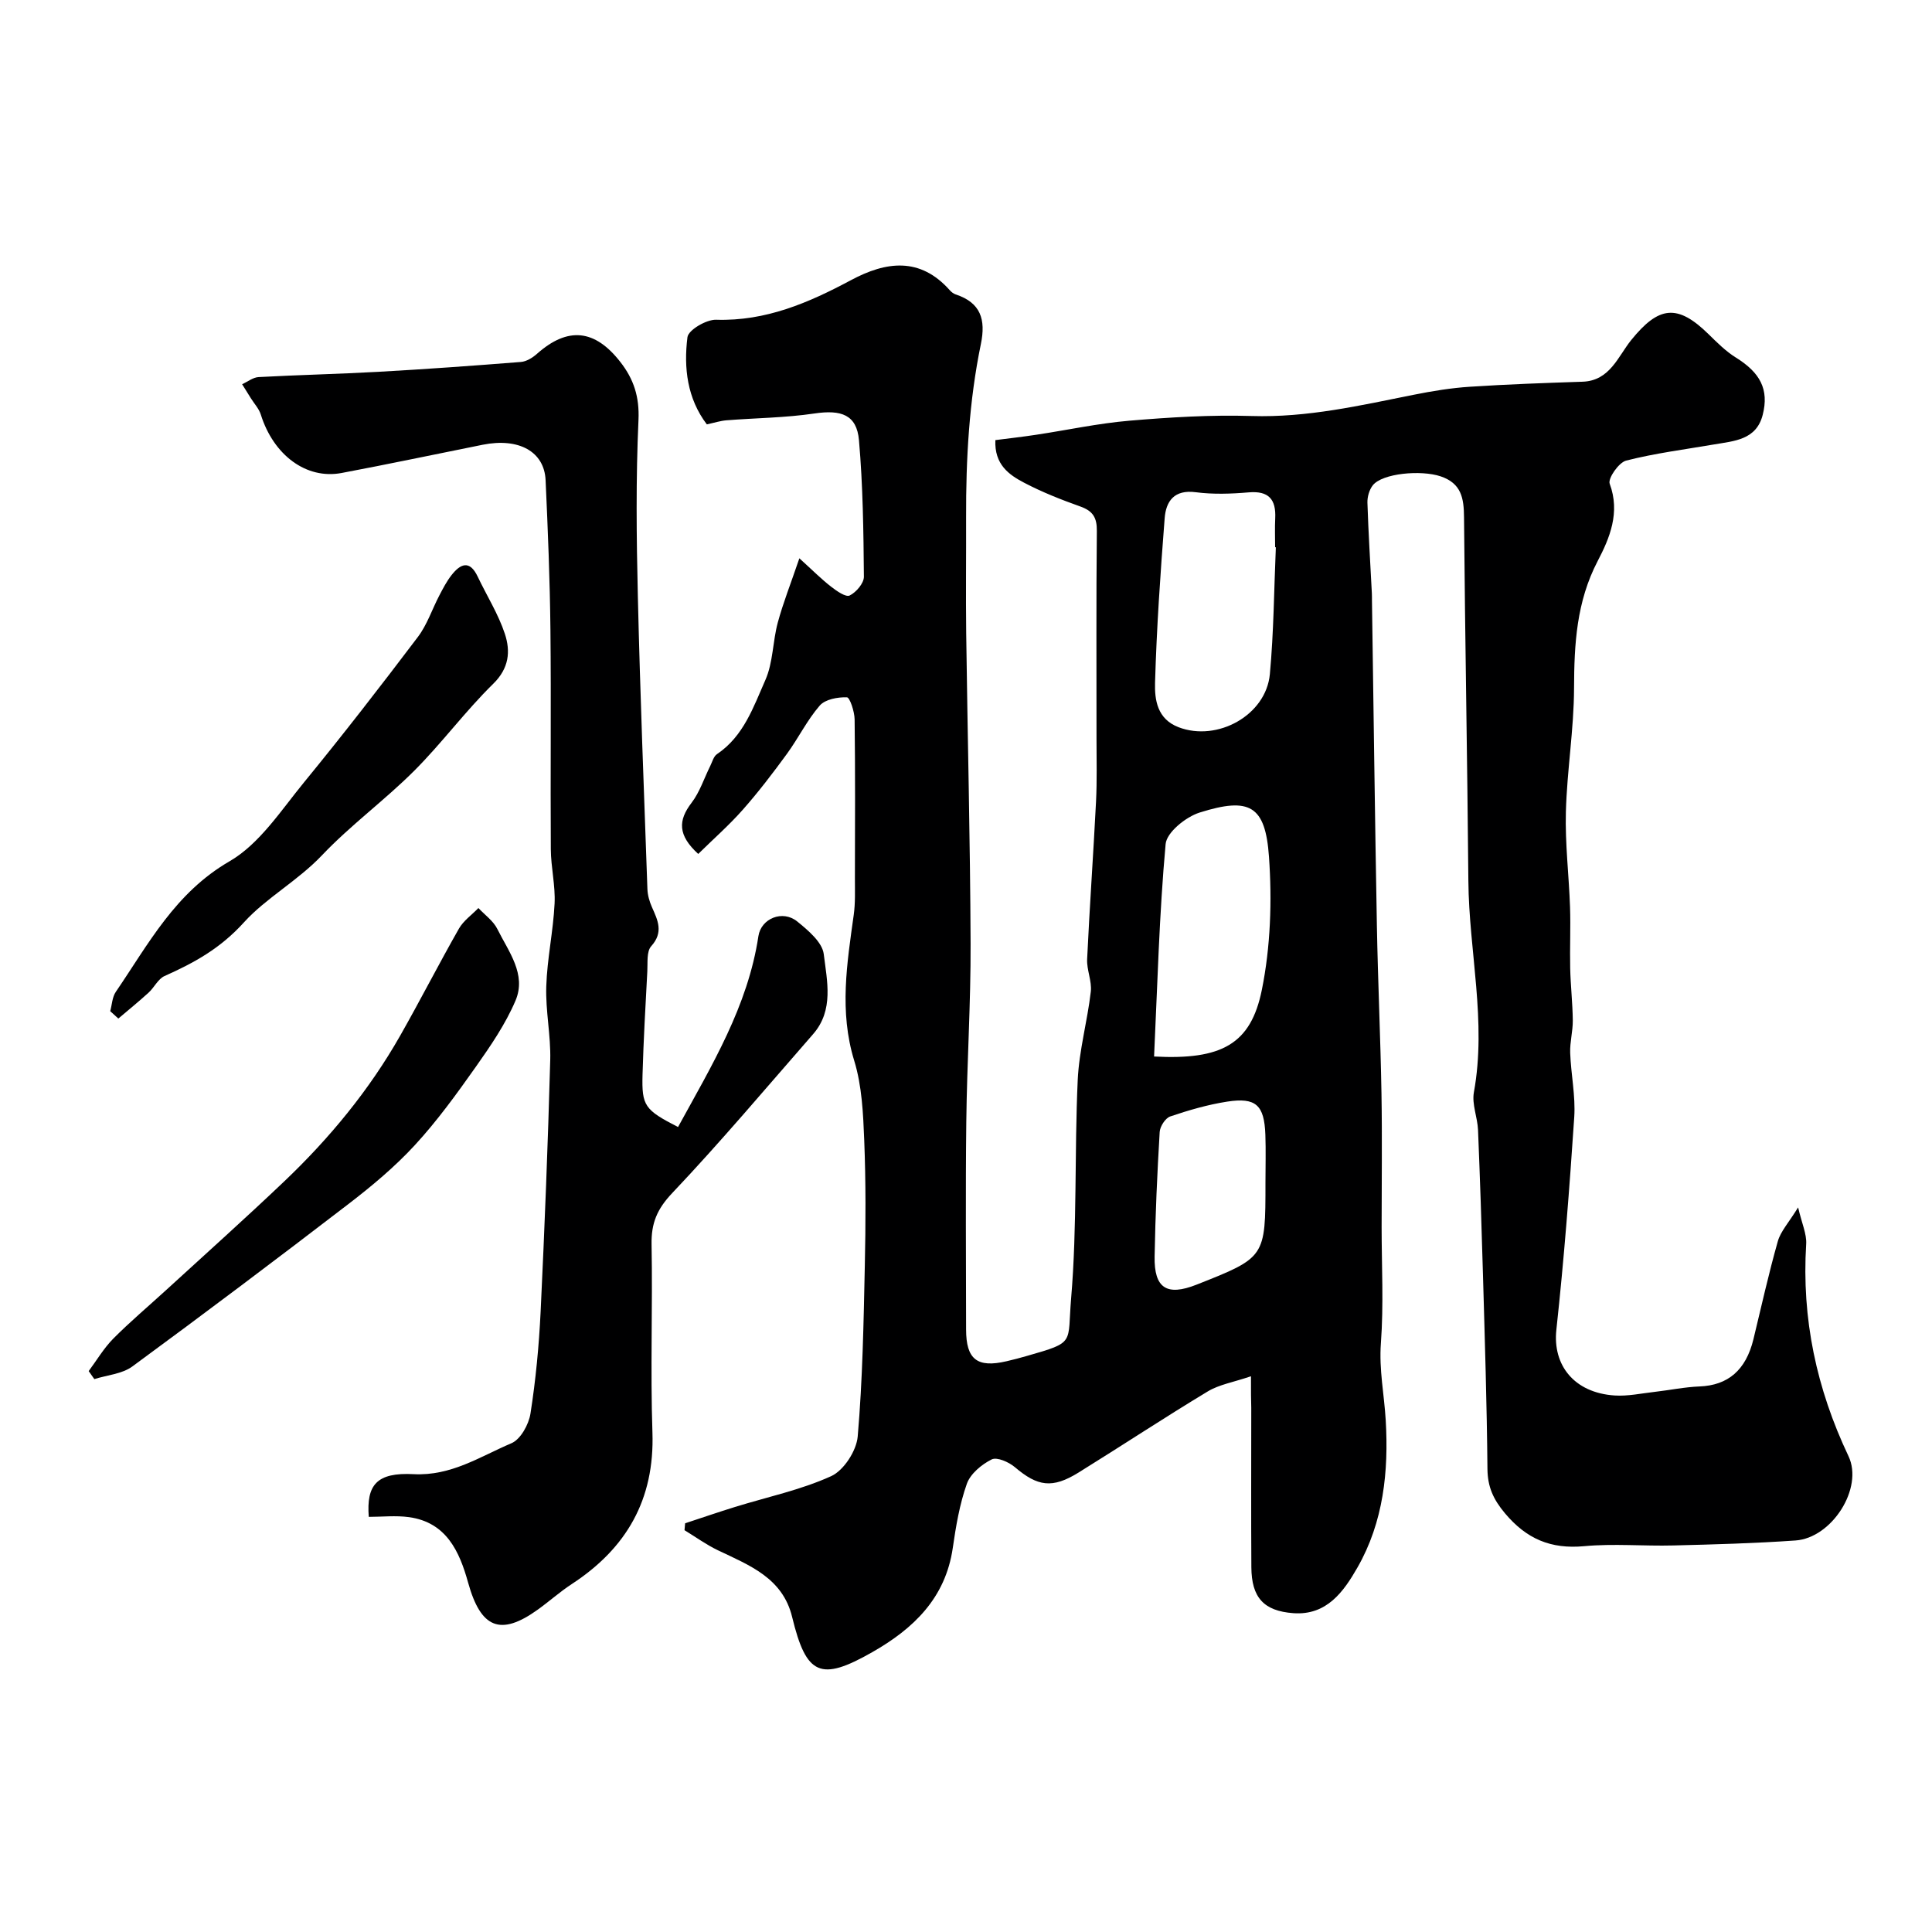
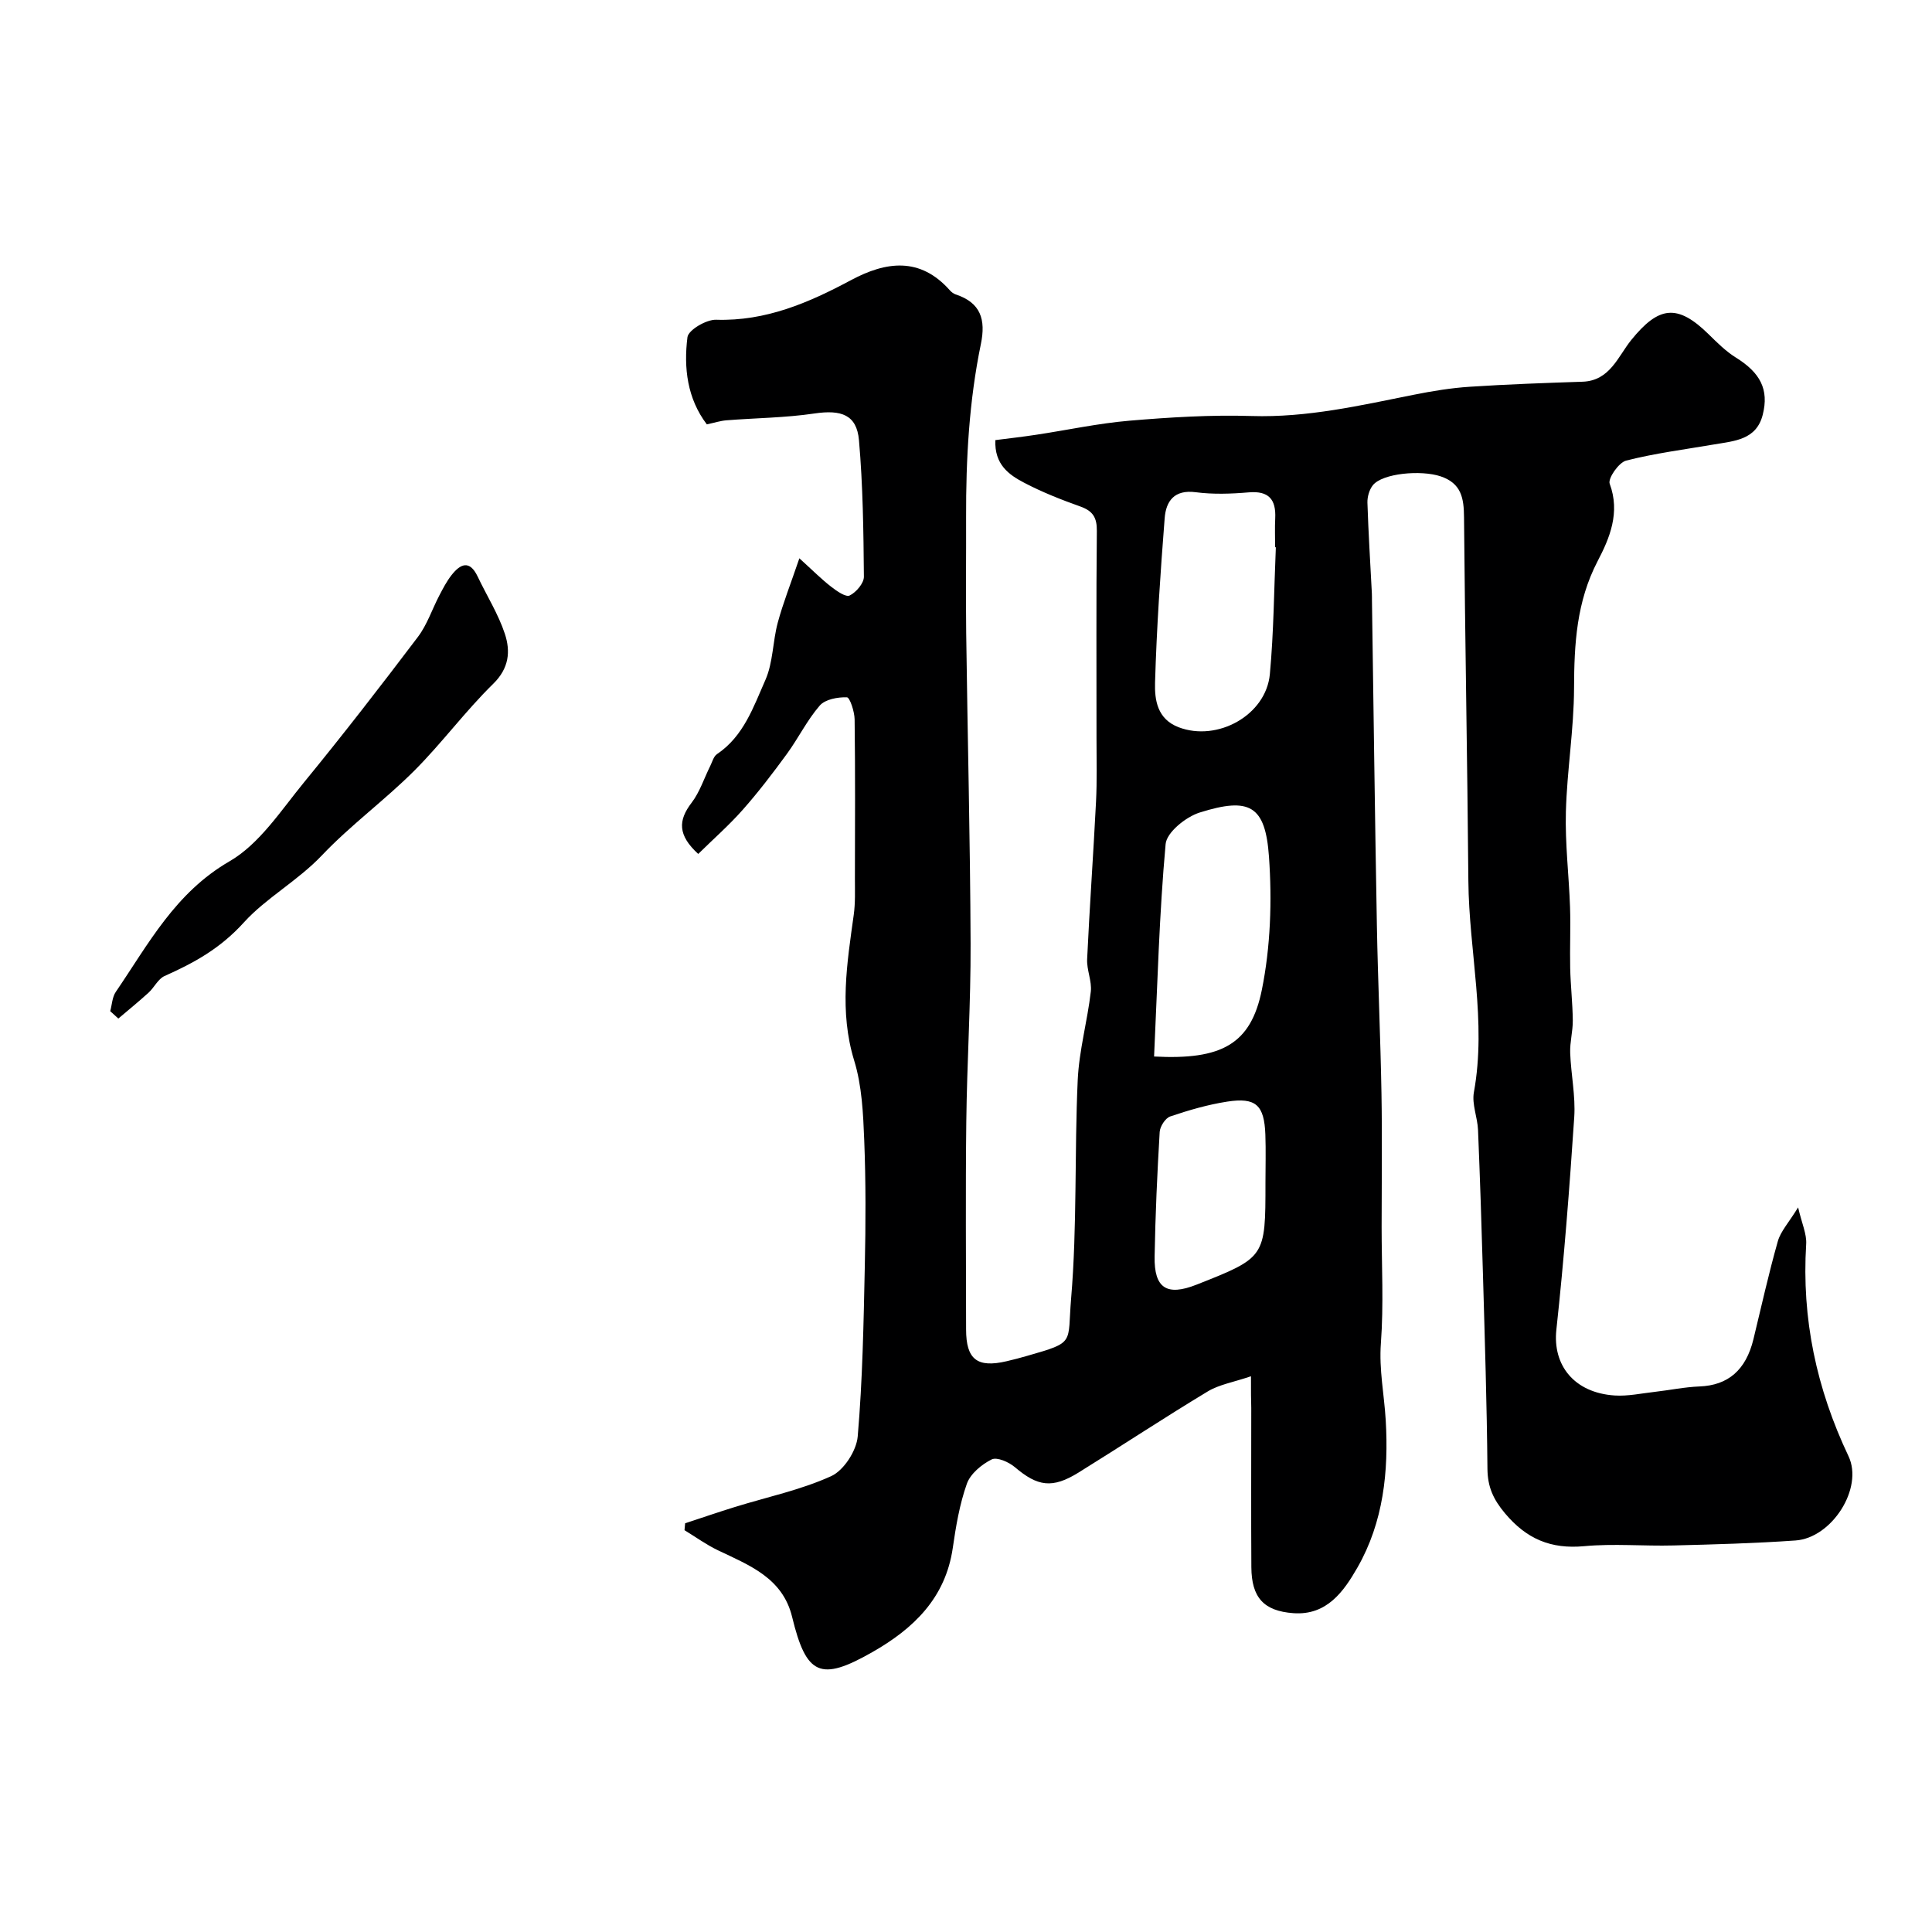
<svg xmlns="http://www.w3.org/2000/svg" enable-background="new 0 0 400 400" viewBox="0 0 400 400">
  <g fill="#000001">
    <path d="m259 284.94c-3.64 1.24-6.57 1.71-8.93 3.13-9.02 5.44-17.81 11.25-26.76 16.8-5.45 3.38-8.49 2.89-13.19-1.11-1.25-1.06-3.71-2.15-4.81-1.6-2.08 1.04-4.39 2.96-5.13 5.03-1.51 4.25-2.27 8.81-2.92 13.31-1.51 10.39-8.15 16.71-16.66 21.56-10.75 6.13-13.67 4.8-16.6-7.29-1.97-8.1-8.86-10.69-15.36-13.8-2.42-1.16-4.62-2.76-6.92-4.16.04-.48.09-.96.13-1.43 3.43-1.13 6.84-2.3 10.29-3.37 6.68-2.07 13.64-3.52 19.95-6.39 2.61-1.19 5.23-5.25 5.49-8.21 1.01-11.73 1.22-23.55 1.47-35.34.19-8.66.22-17.34-.12-25.99-.22-5.53-.47-11.27-2.08-16.5-3.12-10.19-1.49-20.12-.09-30.19.34-2.45.24-4.97.24-7.46.02-11 .08-22-.06-32.99-.02-1.61-.99-4.55-1.6-4.57-1.9-.06-4.49.41-5.62 1.71-2.62 3.02-4.42 6.74-6.79 9.99-2.89 3.96-5.88 7.88-9.12 11.55-2.82 3.2-6.06 6.04-9.25 9.18-4.26-3.9-4.17-6.94-1.38-10.59 1.7-2.22 2.59-5.06 3.86-7.61.43-.86.7-2 1.41-2.47 5.52-3.71 7.55-9.78 10.02-15.36 1.6-3.62 1.5-7.96 2.56-11.87 1.09-4.04 2.65-7.96 4.47-13.31 2.77 2.51 4.58 4.34 6.6 5.9 1.13.88 3.02 2.2 3.82 1.8 1.34-.66 2.95-2.54 2.94-3.89-.08-9.42-.2-18.88-1.02-28.26-.46-5.27-3.66-6.36-9.23-5.53-6.01.89-12.14.93-18.21 1.41-1.26.1-2.5.51-4.06.84-4.06-5.35-4.81-11.7-4.01-18.05.19-1.49 3.91-3.68 5.94-3.61 10.3.32 19.17-3.52 27.92-8.2 7.24-3.88 14.3-4.86 20.48 2.12.32.36.76.69 1.2.84 5.17 1.7 6.26 5.18 5.21 10.27-2.44 11.81-3.1 23.82-3.06 35.87.03 8-.08 16 .02 24 .28 21.43.83 42.86.91 64.29.05 12.3-.75 24.6-.89 36.91-.17 14.32-.05 28.64-.04 42.96 0 6.19 2.3 7.99 8.38 6.57 1.43-.33 2.84-.7 4.25-1.11 10.08-2.89 8.32-2.45 9.11-11.84 1.27-15.02.68-30.18 1.37-45.26.28-6.13 2-12.18 2.71-18.31.25-2.18-.87-4.5-.76-6.73.51-10.87 1.29-21.72 1.84-32.59.22-4.35.1-8.71.1-13.07.01-14.33-.08-28.66.07-42.99.03-2.75-.81-4.13-3.38-5.05-3.98-1.42-7.95-2.98-11.68-4.94-3.14-1.64-6.17-3.77-5.95-8.82 2.81-.36 5.65-.68 8.47-1.11 6.43-.97 12.82-2.36 19.29-2.91 8.4-.71 16.87-1.23 25.28-.97 11.5.36 22.49-2.18 33.59-4.4 3.84-.77 7.74-1.41 11.64-1.66 7.75-.51 15.53-.78 23.3-1.04 5.67-.19 7.36-5.27 10.07-8.62 5.69-7.03 9.54-7.59 16.05-1.19 1.75 1.72 3.54 3.51 5.61 4.8 5.03 3.12 6.92 6.58 5.57 11.87-1.32 5.21-5.91 5.41-10.09 6.13-6.08 1.04-12.22 1.82-18.18 3.34-1.53.39-3.82 3.7-3.41 4.79 2.22 5.96-.01 11.27-2.49 16.01-4.39 8.43-4.86 17.17-4.89 26.32-.03 8.53-1.46 17.04-1.69 25.58-.18 6.58.63 13.17.86 19.76.14 4.2-.06 8.4.03 12.6.08 3.62.5 7.24.54 10.86.02 2.24-.62 4.48-.54 6.71.16 4.44 1.13 8.9.84 13.3-.98 14.69-2.11 29.38-3.7 44.01-.8 7.31 3.64 13.06 12.06 13.62 2.74.18 5.54-.44 8.31-.75 3.09-.35 6.17-1 9.27-1.12 5.89-.23 9.6-3.37 11.16-9.78 1.64-6.77 3.15-13.58 5.05-20.28.59-2.07 2.25-3.84 4.2-7.01.77 3.33 1.8 5.5 1.67 7.59-.96 15.44 2.14 29.95 8.76 43.91 3.15 6.64-3.45 16.94-10.97 17.46-8.41.59-16.85.82-25.27 1.03-6.16.16-12.37-.42-18.48.15-6.91.64-11.94-1.49-16.41-6.82-2.42-2.89-3.58-5.45-3.62-9.17-.12-13.43-.55-26.87-.93-40.3-.28-9.97-.61-19.93-1.02-29.89-.11-2.61-1.3-5.32-.86-7.78 2.68-14.7-1.02-29.18-1.14-43.77-.21-25.1-.69-50.19-.9-75.29-.03-3.96-.54-7.03-4.85-8.48-4.06-1.36-12.07-.64-14.04 1.86-.73.93-1.14 2.39-1.11 3.58.2 6.27.6 12.54.92 18.8.03.5.01 1 .02 1.5.33 22.43.61 44.86 1.02 67.29.21 11.6.75 23.2.95 34.8.16 9.19.03 18.38.03 27.57 0 8.03.44 16.08-.15 24.07-.41 5.47.69 10.65 1 15.97.62 10.56-.47 21.07-5.85 30.47-2.86 5-6.37 9.96-13.27 9.46-6.16-.45-8.66-3.26-8.7-9.51-.07-11-.02-21.99-.02-32.99-.06-1.65-.06-3.29-.06-6.55zm5.15-171.64c-.05 0-.1 0-.15 0 0-1.99-.08-3.99.02-5.98.19-3.91-1.32-5.74-5.5-5.38-3.63.31-7.36.44-10.95-.03-4.47-.59-6.17 1.86-6.44 5.4-.88 11.32-1.66 22.66-1.99 34.01-.1 3.56.43 7.55 4.89 9.25 8 3.05 18.08-2.47 18.88-10.99.81-8.73.86-17.52 1.24-26.28zm-25.21 105.44c14 .74 20.03-2.55 22.31-13.79 1.81-8.94 2.12-18.43 1.48-27.56-.75-10.63-4.01-12.42-14.36-9.16-2.85.9-6.82 4.09-7.04 6.52-1.32 14.5-1.69 29.09-2.39 43.99zm23.06 26.17c0-3.33.1-6.67-.02-10-.23-6.12-1.95-7.75-7.91-6.83-4 .62-7.95 1.77-11.79 3.07-1 .34-2.11 2.06-2.18 3.21-.51 8.59-.9 17.19-1.05 25.79-.12 6.58 2.54 8.25 8.67 5.83 14.28-5.64 14.28-5.64 14.28-21.07z" />
-     <path d="m140.38 233.34c6.99-12.76 14.45-25 16.64-39.52.55-3.66 5.01-5.51 8.05-3.03 2.25 1.83 5.18 4.29 5.48 6.75.67 5.53 2.14 11.59-2.21 16.57-9.65 11.04-19.1 22.28-29.18 32.92-3.12 3.29-4.34 6.23-4.26 10.57.24 12.99-.26 26.01.18 38.99.46 13.87-5.36 23.96-16.7 31.37-2.45 1.6-4.65 3.58-7.03 5.29-7.75 5.57-11.81 3.86-14.43-5.58-1.78-6.41-4.47-12.48-12.23-13.56-2.75-.38-5.59-.06-8.34-.06-.51-6.63 1.64-9.24 9.3-8.84 7.78.4 13.75-3.65 20.23-6.4 1.9-.8 3.6-3.89 3.95-6.16 1.09-6.96 1.76-14.02 2.1-21.07.83-17.35 1.51-34.71 1.99-52.08.14-5.09-.99-10.21-.82-15.3.18-5.72 1.44-11.39 1.72-17.11.19-3.74-.76-7.52-.78-11.29-.1-15.16.08-30.33-.08-45.5-.11-10.3-.53-20.6-1-30.89-.27-5.94-5.58-8.82-13.02-7.33-9.74 1.95-19.46 4.01-29.23 5.85-7.3 1.37-14.08-3.7-16.71-12.09-.38-1.22-1.35-2.25-2.05-3.37-.61-.97-1.21-1.95-1.82-2.92 1.13-.51 2.25-1.42 3.41-1.48 8.26-.45 16.54-.63 24.79-1.09 9.84-.55 19.68-1.26 29.51-2.04 1.16-.09 2.43-.88 3.34-1.69 6.36-5.64 11.96-5.11 17.26 1.7 2.77 3.55 3.97 7.21 3.75 12.01-.55 12.14-.42 24.33-.13 36.49.47 20.21 1.27 40.41 1.98 60.61.04 1.26.42 2.58.93 3.74 1.23 2.75 2.45 5.22-.15 8.11-.98 1.09-.7 3.42-.8 5.2-.38 7.12-.79 14.24-.99 21.36-.18 6.51.44 7.31 7.35 10.87z" />
-     <path d="m18.36 283.87c1.68-2.26 3.14-4.75 5.1-6.73 3.49-3.51 7.29-6.71 10.95-10.06 8.17-7.48 16.43-14.87 24.45-22.5 9.38-8.93 17.58-18.87 24-30.17 4.16-7.32 7.99-14.83 12.16-22.15.94-1.65 2.67-2.85 4.03-4.26 1.34 1.44 3.1 2.67 3.93 4.36 2.3 4.65 6.07 9.35 3.75 14.81-2.07 4.86-5.15 9.36-8.22 13.71-3.96 5.6-8.01 11.21-12.65 16.24-4.14 4.49-8.91 8.47-13.77 12.2-14.78 11.35-29.68 22.57-44.7 33.6-2.12 1.55-5.21 1.77-7.86 2.61-.39-.55-.78-1.1-1.17-1.66z" />
    <path d="m22.82 209.35c.37-1.34.41-2.91 1.16-4 6.76-9.91 12.28-20.51 23.53-27.02 6.22-3.6 10.66-10.53 15.43-16.35 8.08-9.86 15.89-19.95 23.58-30.11 1.92-2.54 2.95-5.75 4.45-8.61.75-1.44 1.51-2.9 2.5-4.17 1.86-2.38 3.77-3.21 5.43.29 1.88 3.96 4.27 7.74 5.63 11.86 1.18 3.59.9 7.09-2.42 10.34-5.78 5.66-10.63 12.28-16.36 18.01-6.1 6.09-13.17 11.25-19.09 17.49-5 5.27-11.61 8.87-16.12 13.85-4.94 5.46-10.31 8.39-16.48 11.15-1.34.6-2.12 2.36-3.29 3.43-2.03 1.85-4.17 3.59-6.27 5.37-.55-.51-1.12-1.02-1.68-1.53z" />
  </g>
</svg>